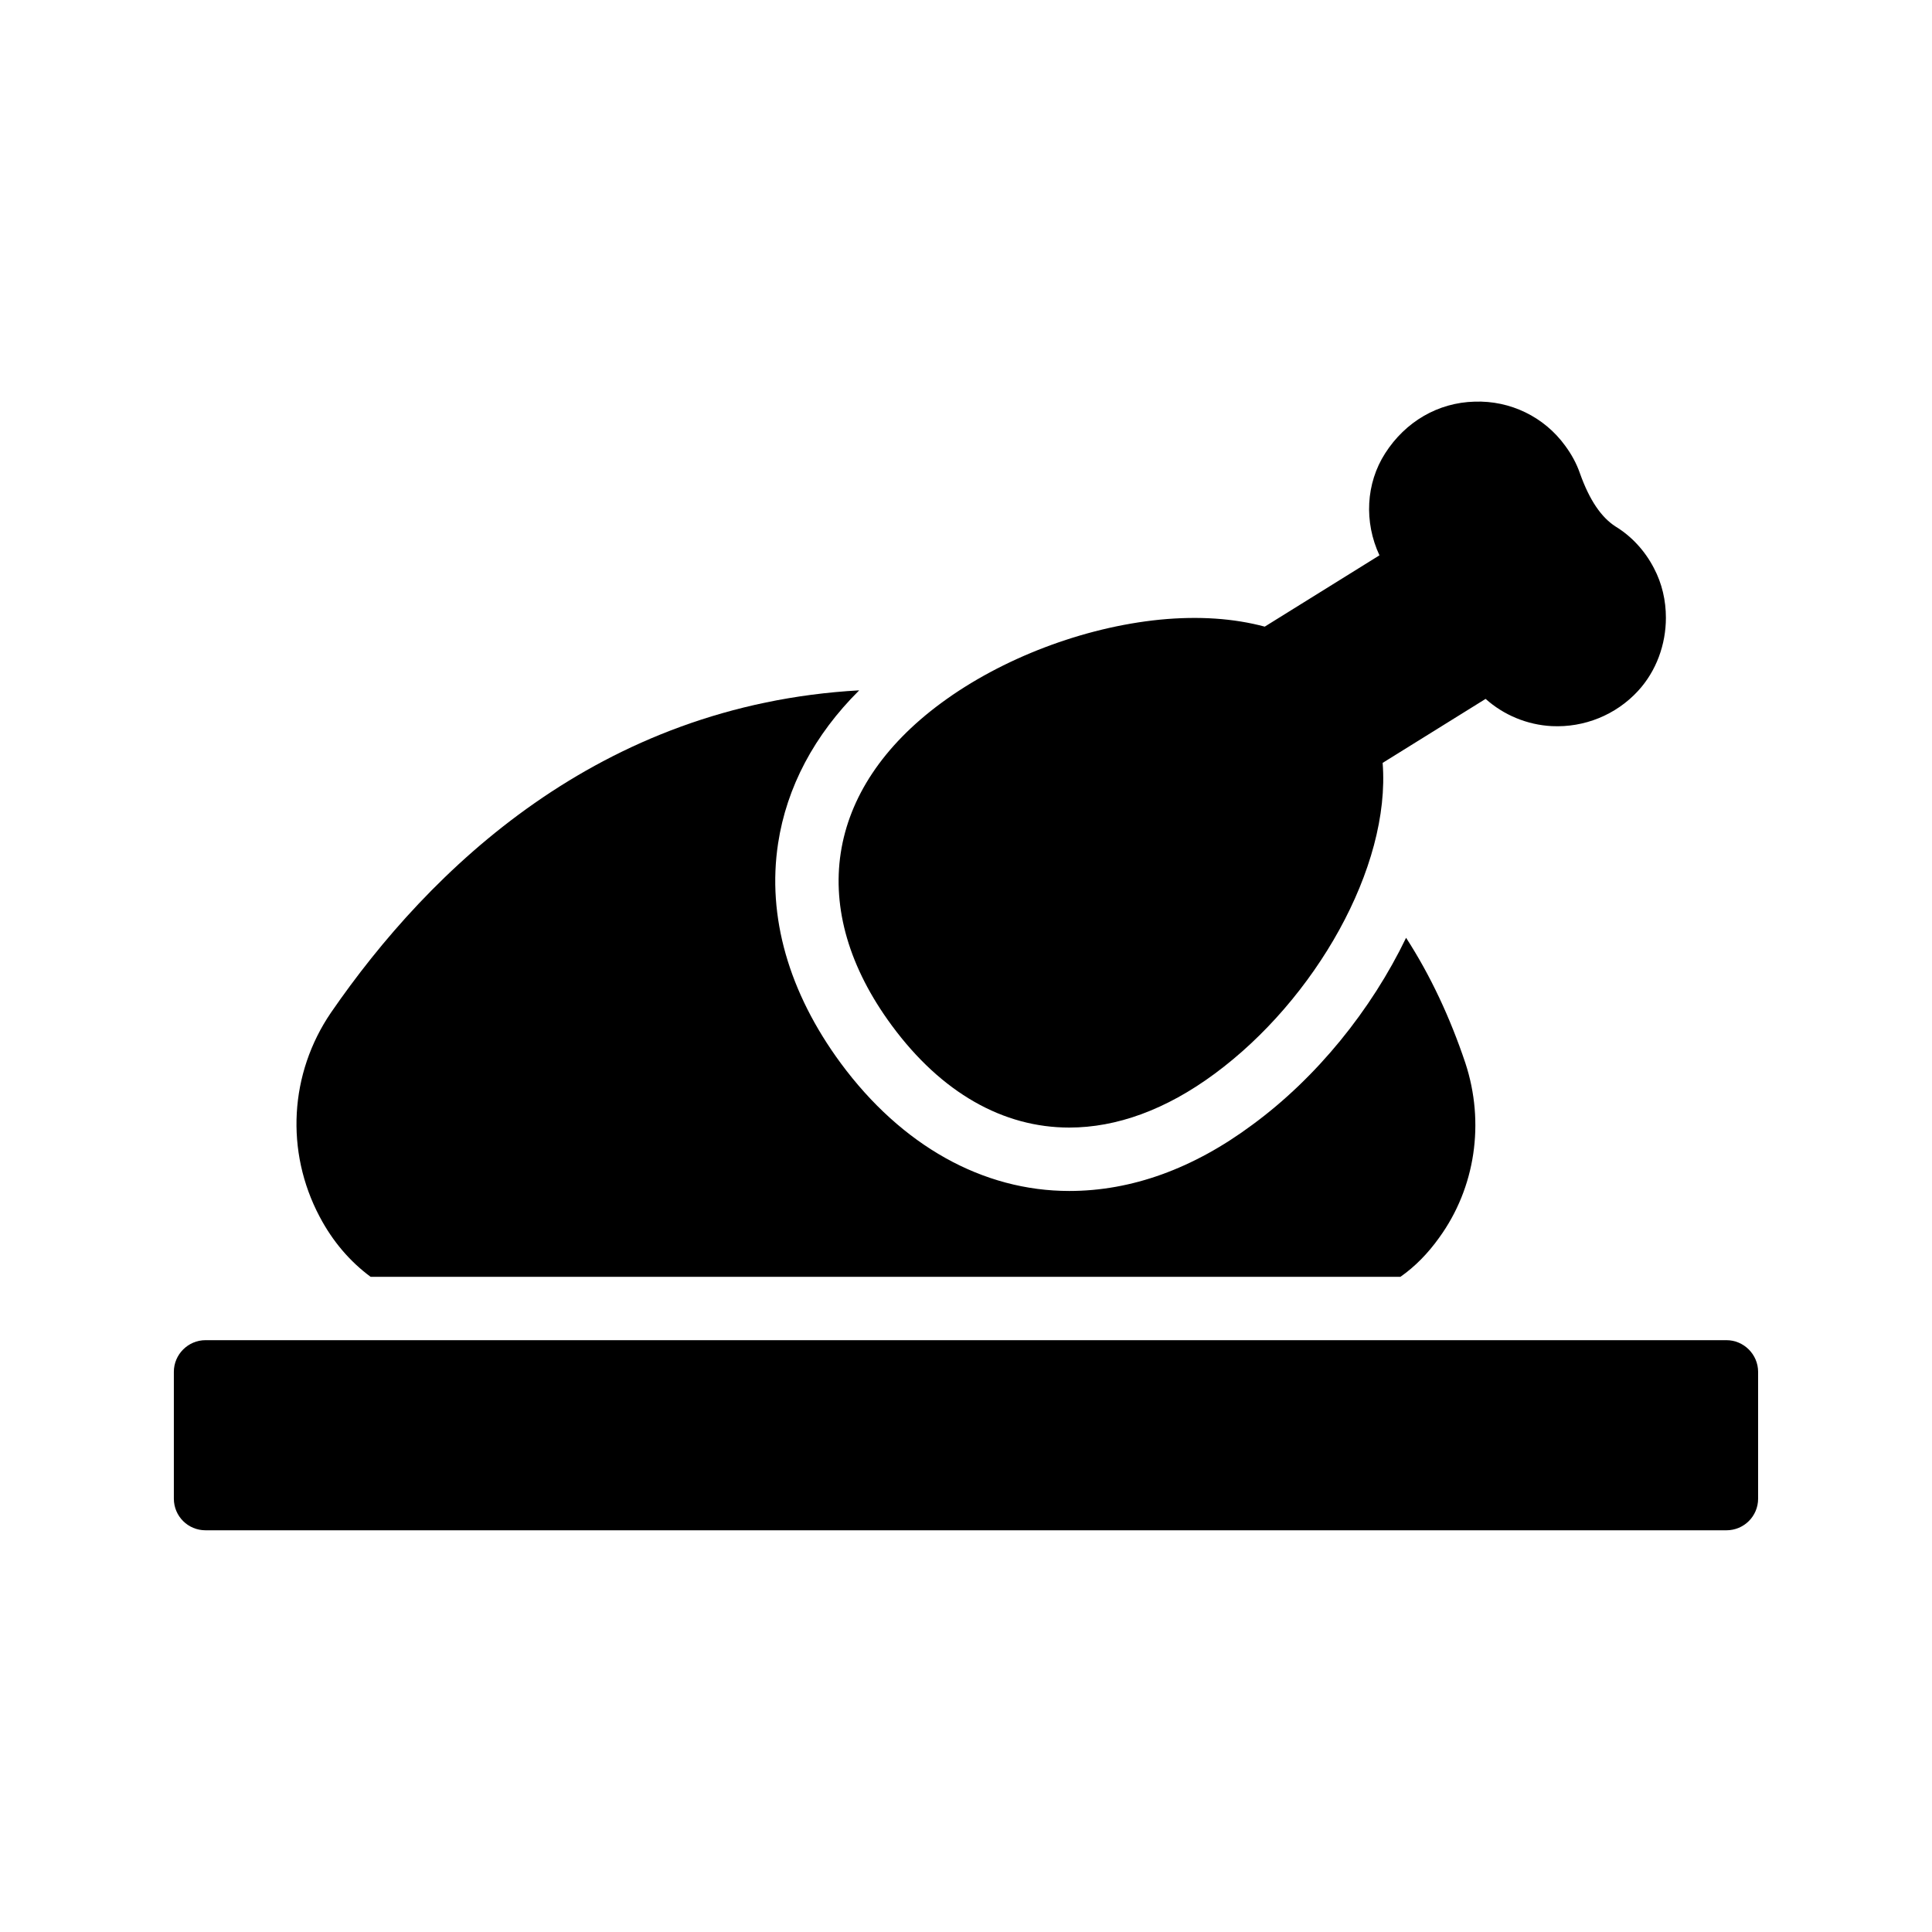
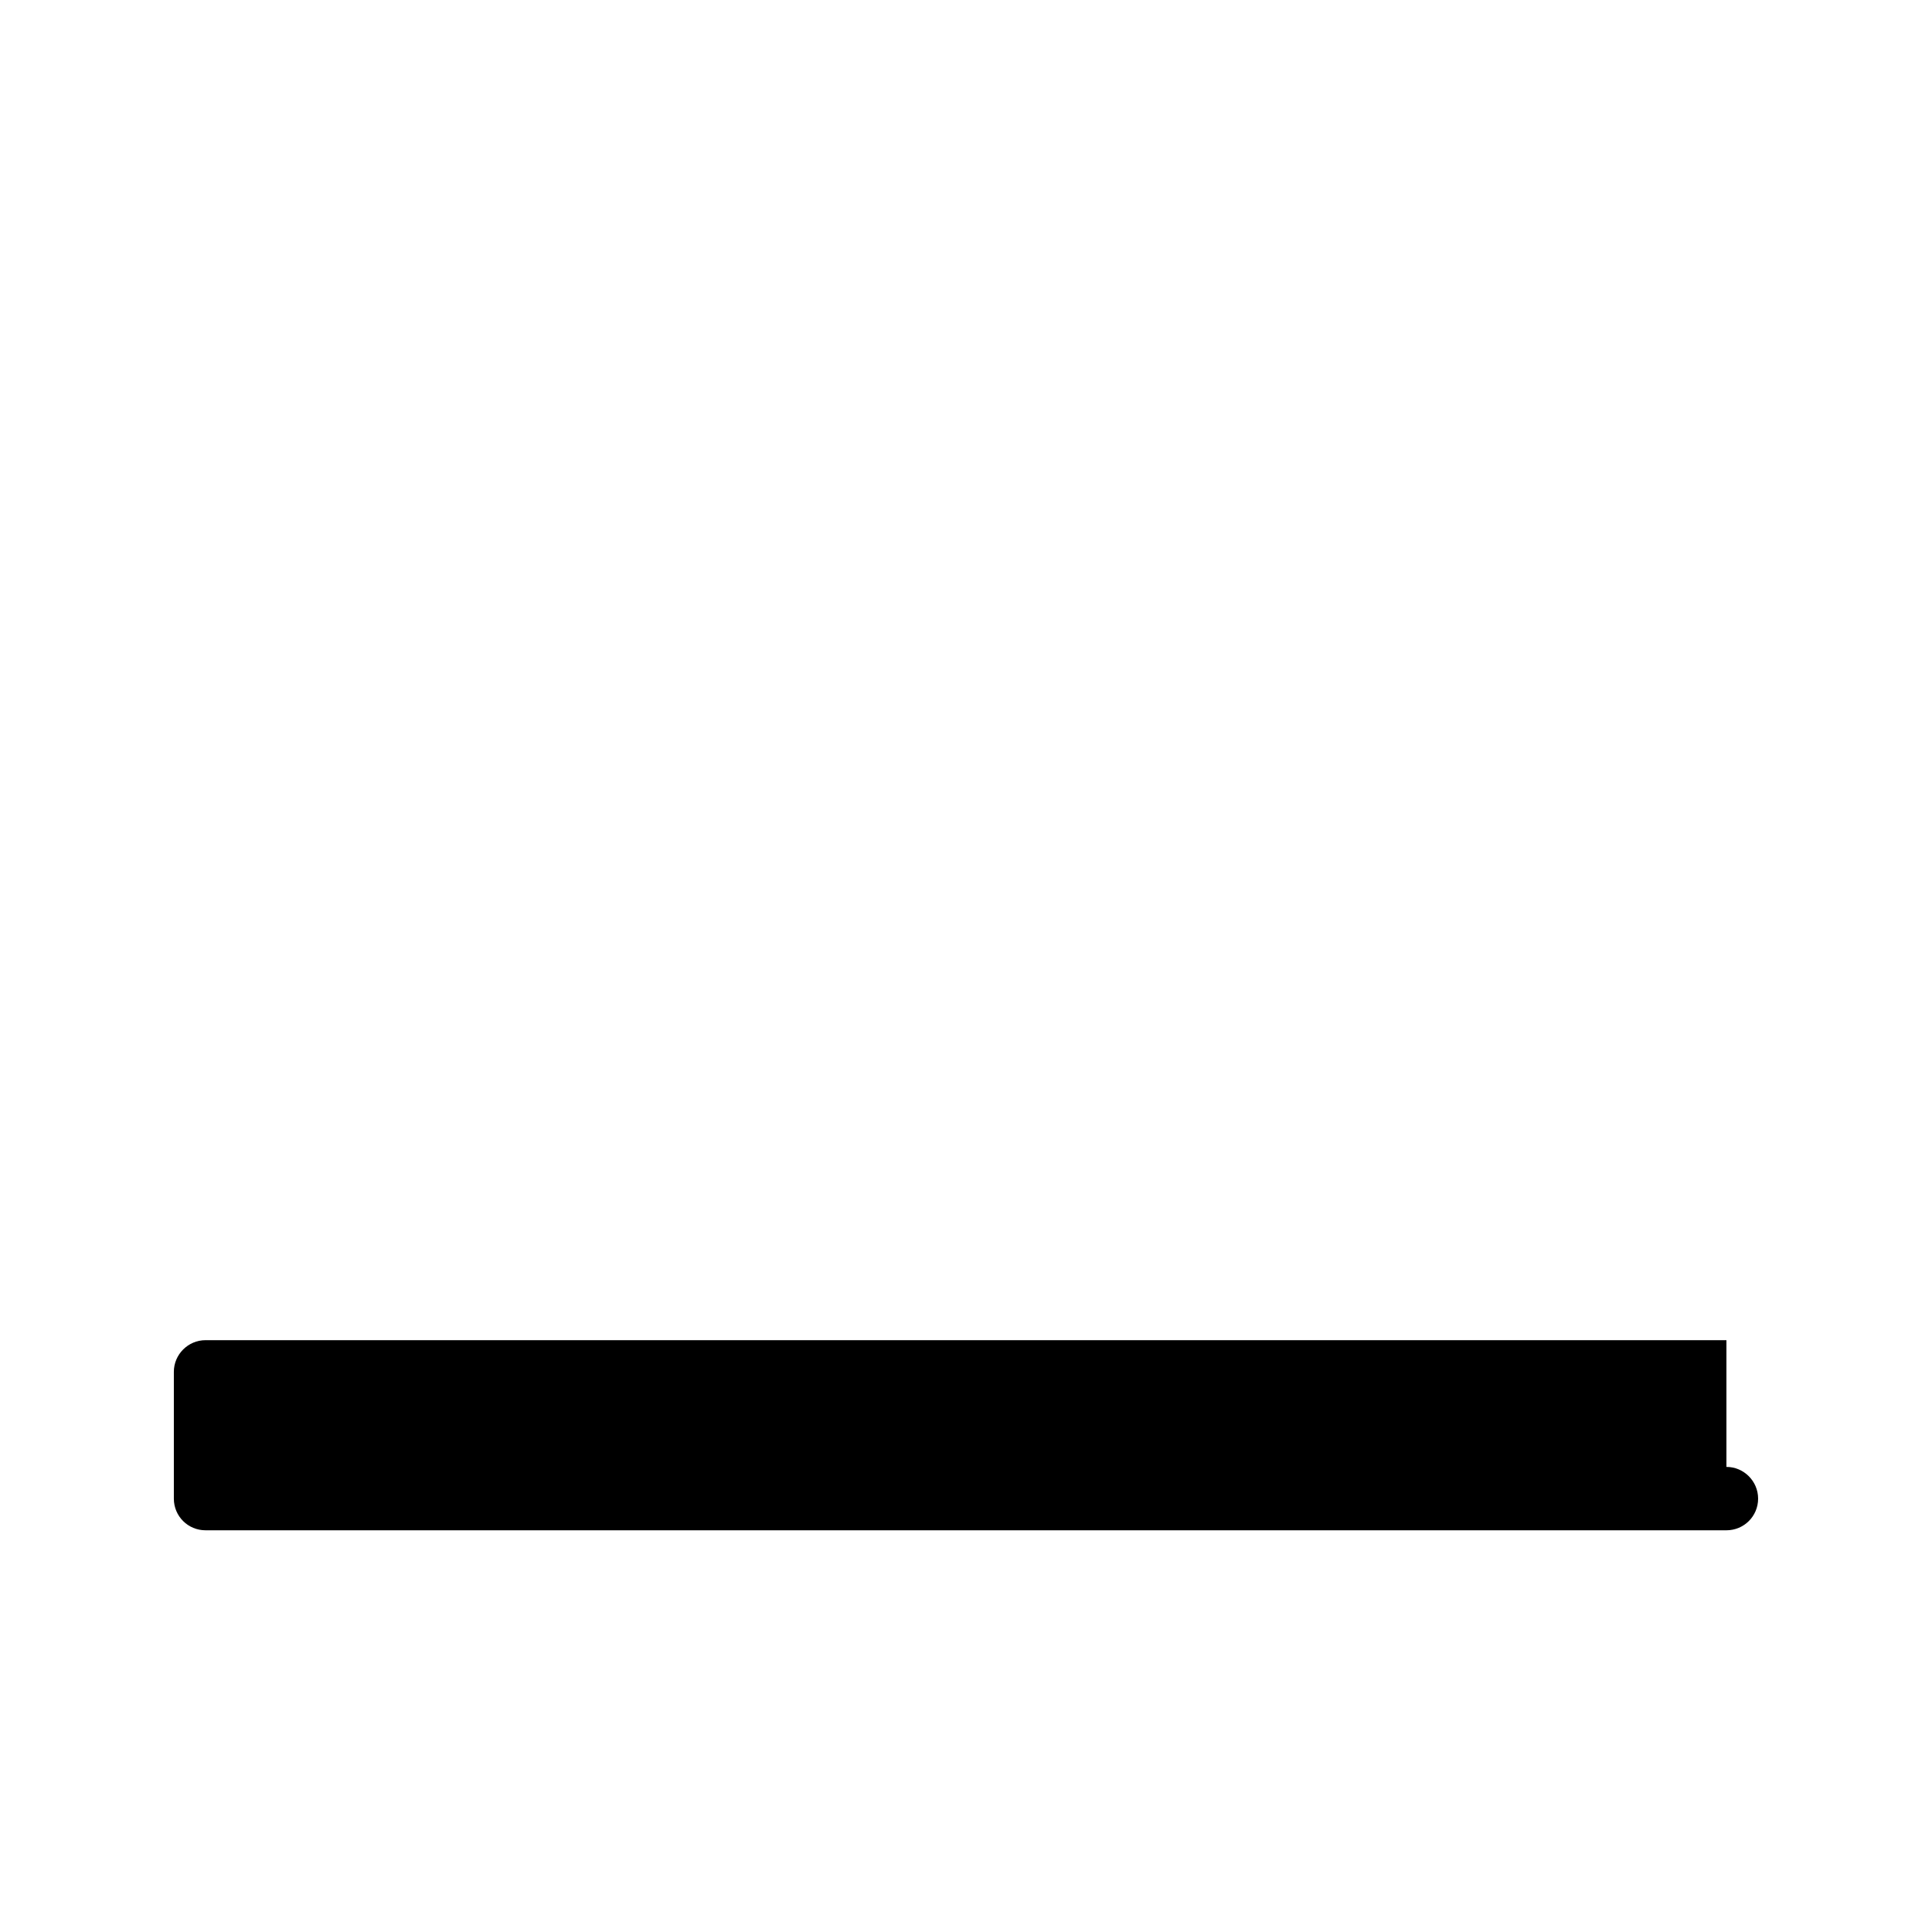
<svg xmlns="http://www.w3.org/2000/svg" fill="#000000" width="800px" height="800px" version="1.1" viewBox="144 144 512 512">
  <g>
-     <path d="m601.52 499.16h-403.05c-4.617 0-8.398 3.777-8.398 8.398v33.586c0 4.703 3.777 8.398 8.398 8.398h403.05c4.617 0 8.398-3.695 8.398-8.398v-33.586c-0.004-4.617-3.781-8.398-8.398-8.398z" />
-     <path d="m228.7 466.42c3.441 6.551 8.062 11.922 13.52 15.953h272.9c3.863-2.688 7.305-6.215 10.242-10.328 9.656-13.266 12.176-30.562 6.969-46.352-4.031-12.008-9.238-23.176-15.703-33.168-9.238 19.145-23.68 37.031-40.723 49.543-15.703 11.672-32.074 17.551-48.535 17.551-22.922 0-44.418-12.008-60.543-33.84-13.855-18.809-19.566-38.961-16.625-58.273 2.266-14.863 9.574-28.719 21.496-40.559-68.938 3.863-113.78 47.359-139.98 85.395-10.996 16.125-12.172 36.781-3.019 54.078z" />
-     <path d="m555.25 336.43c8.566 0.418 16.961-2.938 22.84-9.32 4.871-5.289 7.391-12.344 7.391-19.398 0-4.535-1.008-9.07-3.191-13.184-2.352-4.535-5.879-8.398-10.16-11-3.777-2.434-6.887-6.969-9.406-14.023-0.922-2.688-2.266-5.121-3.945-7.391-5.543-7.641-14.527-12.008-24.016-11.672-9.656 0.25-18.305 5.289-23.68 13.688-5.121 7.977-5.625 18.223-1.512 27.039l-30.398 18.895c-8.145-2.184-17.465-2.856-27.793-1.848-20.238 2.016-41.898 10.242-57.938 22.082-30.898 22.754-35.77 54.746-13.098 85.48 13.184 17.887 29.559 27.039 47.023 27.039 12.512 0 25.609-4.703 38.543-14.273 26.535-19.566 46.688-54.664 44.504-82.371l27.289-16.961c4.785 4.281 11 6.883 17.547 7.219z" />
+     <path d="m601.52 499.16h-403.05c-4.617 0-8.398 3.777-8.398 8.398v33.586c0 4.703 3.777 8.398 8.398 8.398h403.05c4.617 0 8.398-3.695 8.398-8.398c-0.004-4.617-3.781-8.398-8.398-8.398z" />
  </g>
</svg>